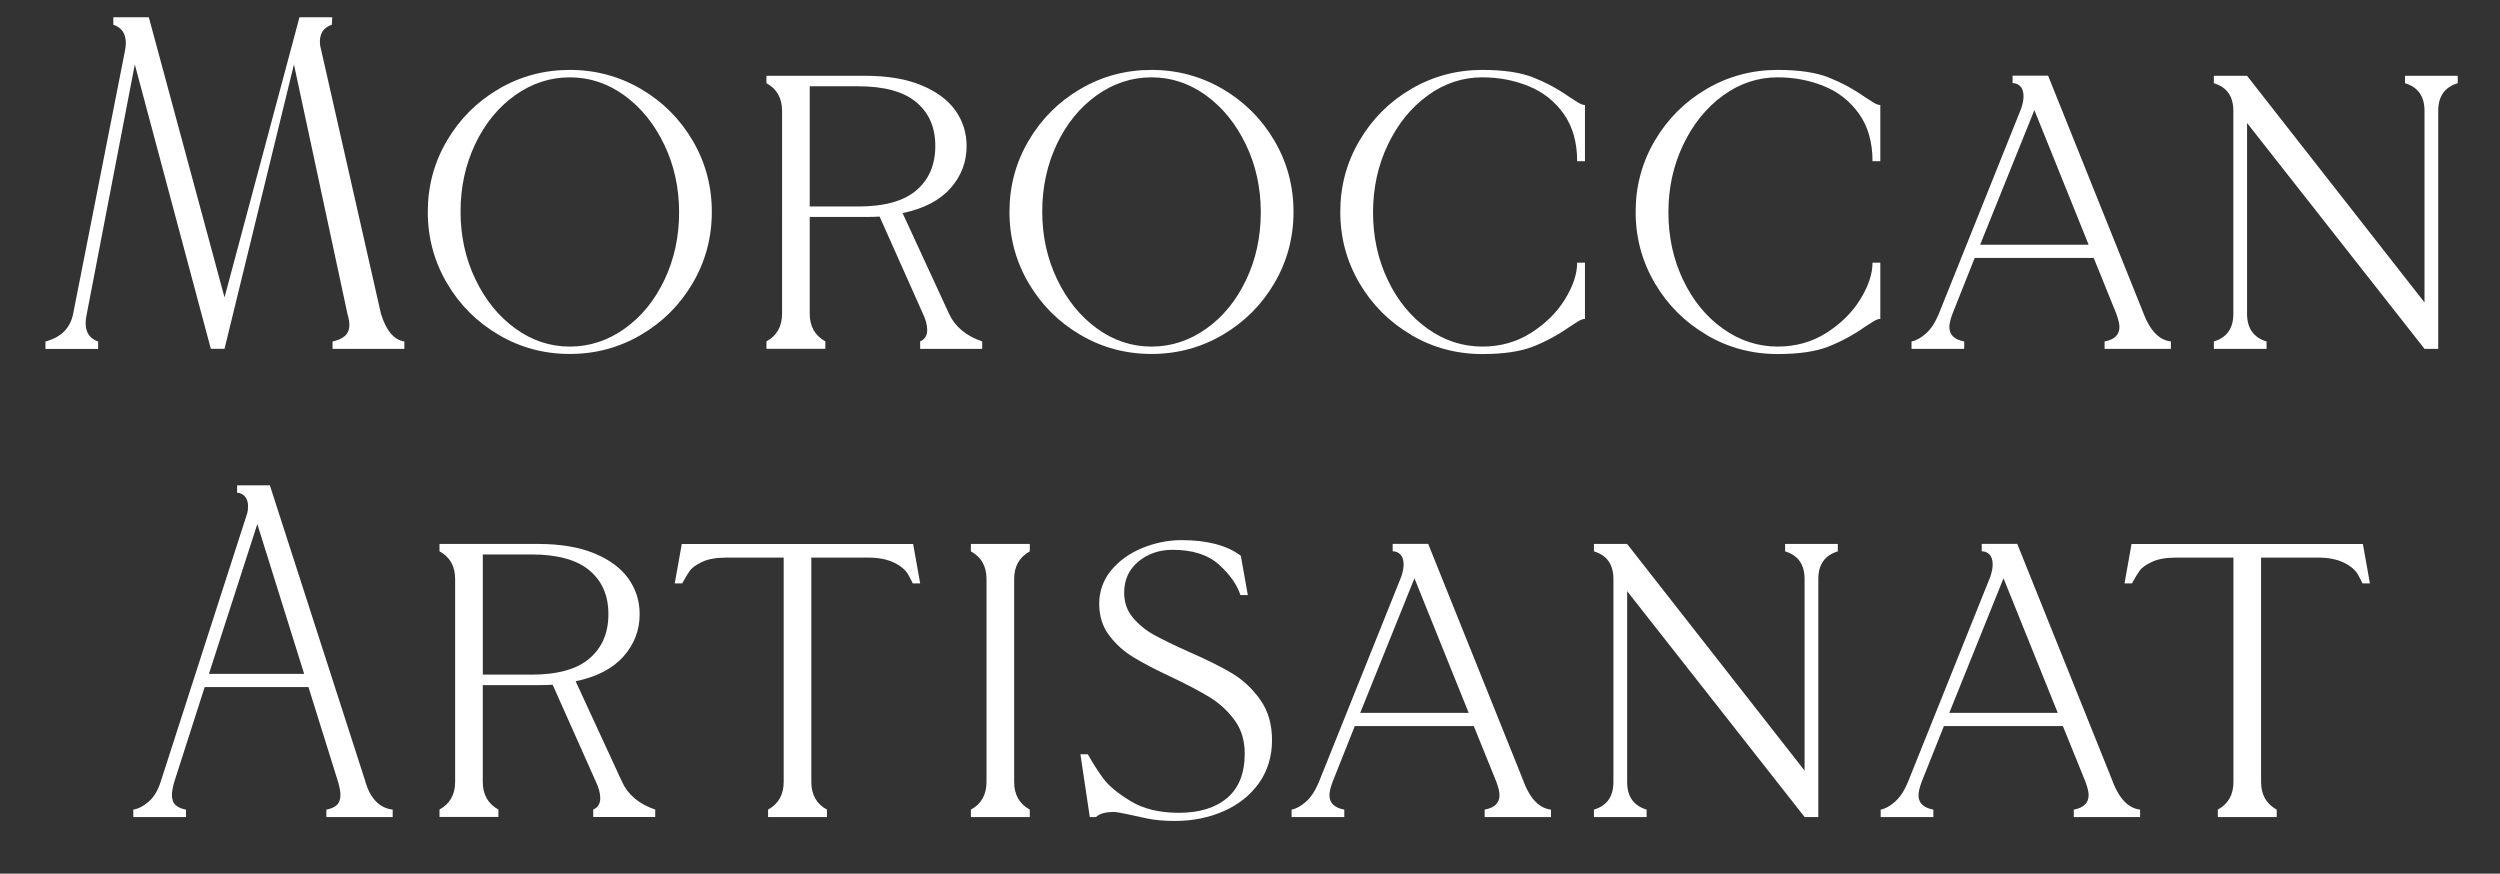
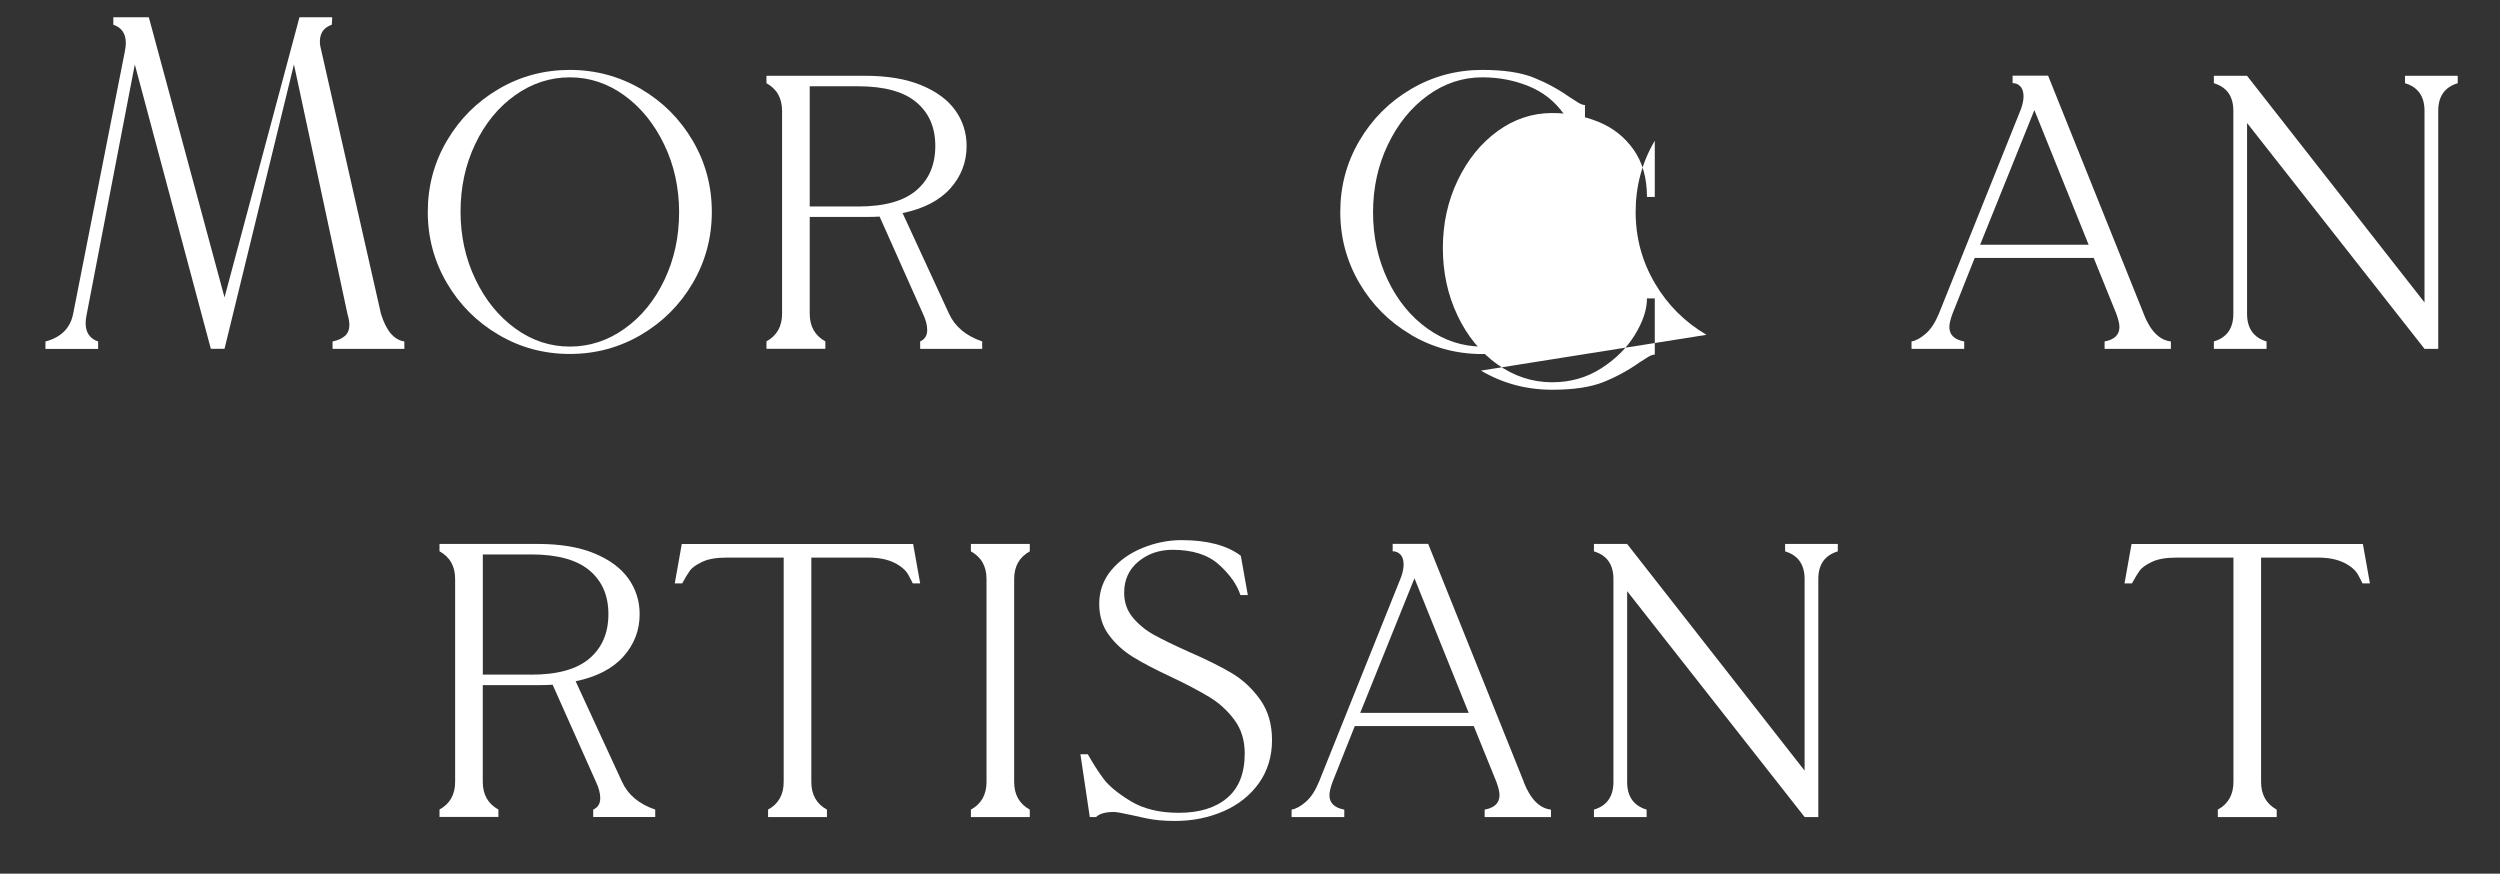
<svg xmlns="http://www.w3.org/2000/svg" viewBox="0 0 512 178.93" data-sanitized-data-name="Layer 1" data-name="Layer 1" id="Layer_1">
  <rect x="0" y="0" width="512" height="178.93" fill="#333333" stroke="none" />
  <defs>
    <style>
      .cls-1 {
        fill: #fff;
        stroke-width: 0px;
      }
    </style>
  </defs>
  <g>
    <path d="M25.77,8.81c0-1.92-.85-3.17-2.56-3.75v-1.52h7.27l15.5,57.37L61.33,3.54h6.71l-.08,1.52c-1.87.64-2.66,2.05-2.4,4.23l12.46,54.97c1.06,3.46,2.66,5.35,4.79,5.67v1.52h-14.7v-1.52c1.06-.21,1.9-.59,2.52-1.12.61-.53.92-1.3.92-2.32,0-.53-.13-1.28-.4-2.24l-10.95-51.06-14.22,58.25h-2.8L27.61,13.2l-9.83,51.06c-.16.69-.24,1.33-.24,1.92,0,1.92.85,3.17,2.56,3.76v1.52h-10.79v-1.52c3.2-.85,5.09-2.74,5.67-5.67L25.53,10.73c.16-.75.24-1.38.24-1.92Z" class="cls-1" />
    <path d="M102.12,68.57c-4.45-2.61-7.98-6.14-10.59-10.59-2.61-4.45-3.92-9.31-3.92-14.58s1.3-10.13,3.92-14.58c2.61-4.45,6.14-7.98,10.59-10.59,4.45-2.61,9.31-3.91,14.58-3.91s10.13,1.31,14.58,3.91c4.45,2.61,7.98,6.14,10.59,10.59,2.61,4.45,3.91,9.31,3.91,14.58s-1.31,10.13-3.91,14.58c-2.61,4.45-6.14,7.98-10.59,10.59-4.45,2.61-9.31,3.92-14.58,3.92s-10.13-1.3-14.58-3.92ZM97.36,57.19c2.02,4.23,4.74,7.59,8.15,10.07,3.41,2.48,7.14,3.72,11.19,3.72s7.79-1.23,11.23-3.68c3.44-2.45,6.15-5.78,8.15-9.99,2-4.21,3-8.82,3-13.82s-1.01-9.63-3.04-13.86c-2.03-4.23-4.74-7.59-8.15-10.07-3.41-2.48-7.14-3.72-11.19-3.72s-7.79,1.23-11.23,3.68c-3.43,2.45-6.15,5.78-8.15,9.99-2,4.21-3,8.82-3,13.82s1.01,9.63,3.04,13.86Z" class="cls-1" />
    <path d="M156.97,17.04v-1.52h20.21c4.53,0,8.35.64,11.47,1.92,3.12,1.28,5.45,3,6.99,5.15,1.54,2.16,2.32,4.59,2.32,7.31,0,3.3-1.11,6.19-3.32,8.67-2.21,2.48-5.47,4.17-9.79,5.07l9.51,20.61c1.22,2.66,3.49,4.55,6.79,5.67v1.52h-12.7v-1.52c.96-.43,1.44-1.2,1.44-2.32,0-1.01-.29-2.13-.88-3.36l-8.87-19.89c-.64.05-1.63.08-2.96.08h-11.35v19.81c0,2.61,1.07,4.5,3.2,5.67v1.52h-12.06v-1.52c2.13-1.17,3.2-3.06,3.2-5.67V22.71c0-2.61-1.07-4.5-3.2-5.67ZM175.74,42.29c5.38,0,9.36-1.1,11.94-3.32,2.58-2.21,3.87-5.23,3.87-9.07s-1.29-6.76-3.87-8.95c-2.58-2.18-6.57-3.28-11.94-3.28h-9.91v24.61h9.91Z" class="cls-1" />
-     <path d="M221.25,68.57c-4.45-2.61-7.98-6.14-10.59-10.59-2.61-4.45-3.92-9.31-3.92-14.58s1.3-10.13,3.92-14.58c2.61-4.45,6.14-7.98,10.59-10.59,4.45-2.61,9.31-3.91,14.58-3.91s10.13,1.31,14.58,3.91c4.45,2.61,7.98,6.14,10.59,10.59,2.61,4.45,3.91,9.31,3.91,14.58s-1.31,10.13-3.91,14.58c-2.61,4.45-6.14,7.98-10.59,10.59-4.45,2.61-9.31,3.92-14.58,3.92s-10.13-1.3-14.58-3.92ZM216.49,57.19c2.02,4.23,4.74,7.59,8.15,10.07,3.41,2.48,7.14,3.72,11.19,3.72s7.79-1.23,11.23-3.68c3.44-2.45,6.15-5.78,8.15-9.99,2-4.21,3-8.82,3-13.82s-1.01-9.63-3.04-13.86c-2.03-4.23-4.74-7.59-8.15-10.07-3.41-2.48-7.14-3.72-11.19-3.72s-7.79,1.23-11.23,3.68c-3.43,2.45-6.15,5.78-8.15,9.99-2,4.21-3,8.82-3,13.82s1.01,9.63,3.04,13.86Z" class="cls-1" />
    <path d="M289,68.57c-4.45-2.61-7.98-6.14-10.59-10.59-2.61-4.45-3.92-9.31-3.92-14.58s1.3-10.13,3.92-14.58c2.61-4.45,6.14-7.98,10.59-10.59,4.45-2.61,9.31-3.91,14.58-3.91,4.37,0,7.86.52,10.47,1.56,2.61,1.04,5.09,2.38,7.43,4.03.64.43,1.23.8,1.76,1.12.53.32.99.48,1.36.48v11.51h-1.6c0-3.89-.92-7.12-2.76-9.71-1.84-2.58-4.23-4.47-7.19-5.67-2.96-1.2-6.11-1.8-9.47-1.8-4.05,0-7.78,1.24-11.19,3.72-3.41,2.48-6.13,5.83-8.15,10.07-2.03,4.23-3.04,8.86-3.04,13.86s1,9.61,3,13.82,4.71,7.54,8.15,9.99c3.44,2.45,7.18,3.68,11.23,3.68,3.73,0,7.07-.95,10.03-2.84,2.96-1.89,5.26-4.18,6.91-6.87,1.65-2.69,2.48-5.18,2.48-7.47h1.6v11.51c-.37,0-.83.16-1.36.48-.53.32-1.12.69-1.76,1.12-2.34,1.65-4.82,3-7.43,4.04-2.61,1.04-6.1,1.56-10.47,1.56-5.27,0-10.13-1.3-14.58-3.92Z" class="cls-1" />
-     <path d="M349.49,68.57c-4.45-2.61-7.98-6.14-10.59-10.59-2.61-4.45-3.92-9.31-3.92-14.58s1.3-10.13,3.92-14.58c2.61-4.45,6.14-7.98,10.59-10.59,4.45-2.61,9.31-3.91,14.58-3.91,4.37,0,7.86.52,10.47,1.56,2.61,1.04,5.09,2.38,7.43,4.03.64.43,1.23.8,1.76,1.12.53.32.99.48,1.36.48v11.51h-1.6c0-3.89-.92-7.12-2.76-9.71-1.84-2.58-4.23-4.47-7.19-5.67-2.96-1.2-6.11-1.8-9.47-1.8-4.05,0-7.78,1.24-11.19,3.72-3.41,2.48-6.12,5.83-8.15,10.07s-3.04,8.86-3.04,13.86,1,9.61,3,13.82,4.72,7.54,8.15,9.99c3.44,2.45,7.18,3.68,11.23,3.68,3.73,0,7.07-.95,10.03-2.84,2.96-1.89,5.26-4.18,6.91-6.87,1.65-2.69,2.48-5.18,2.48-7.47h1.6v11.51c-.37,0-.83.16-1.36.48-.53.32-1.12.69-1.76,1.12-2.34,1.65-4.82,3-7.43,4.04-2.61,1.04-6.1,1.56-10.47,1.56-5.27,0-10.14-1.3-14.58-3.92Z" class="cls-1" />
+     <path d="M349.49,68.57c-4.45-2.61-7.98-6.14-10.59-10.59-2.61-4.45-3.92-9.31-3.92-14.58s1.3-10.13,3.92-14.58v11.51h-1.6c0-3.89-.92-7.12-2.76-9.71-1.84-2.58-4.23-4.47-7.19-5.67-2.96-1.2-6.11-1.8-9.47-1.8-4.05,0-7.78,1.24-11.19,3.72-3.41,2.48-6.12,5.83-8.15,10.07s-3.04,8.86-3.04,13.86,1,9.61,3,13.82,4.72,7.54,8.15,9.99c3.44,2.45,7.18,3.68,11.23,3.68,3.73,0,7.07-.95,10.03-2.84,2.96-1.89,5.26-4.18,6.91-6.87,1.65-2.69,2.48-5.18,2.48-7.47h1.6v11.51c-.37,0-.83.16-1.36.48-.53.32-1.12.69-1.76,1.12-2.34,1.65-4.82,3-7.43,4.04-2.61,1.04-6.1,1.56-10.47,1.56-5.27,0-10.14-1.3-14.58-3.92Z" class="cls-1" />
    <path d="M439.01,64.26c1.38,3.52,3.25,5.41,5.59,5.67v1.52h-13.58v-1.52c2.02-.37,3.04-1.36,3.04-2.96,0-.64-.21-1.54-.64-2.72l-4.63-11.43h-24.37l-4.55,11.43c-.43,1.17-.64,2.08-.64,2.72,0,1.6,1.01,2.58,3.04,2.96v1.52h-10.79v-1.52c.9-.16,1.88-.69,2.92-1.6,1.04-.91,1.93-2.26,2.68-4.08l16.86-42.03c.32-.96.48-1.78.48-2.48,0-.9-.21-1.58-.64-2.04-.43-.45-.96-.68-1.6-.68v-1.52h7.27l19.57,48.74ZM427.75,50.12l-11.11-27.57-11.11,27.57h22.21Z" class="cls-1" />
    <path d="M453.4,17.04v-1.52h6.79l36.35,46.42V22.71c0-2.98-1.33-4.87-3.99-5.67v-1.52h10.79v1.52c-2.66.8-3.99,2.69-3.99,5.67v48.74h-2.8l-36.35-46.26v39.07c0,2.98,1.33,4.87,3.99,5.67v1.52h-10.79v-1.52c2.66-.8,3.99-2.69,3.99-5.67V22.71c0-2.98-1.33-4.87-3.99-5.67Z" class="cls-1" />
  </g>
  <g>
-     <path d="M74.83,160.14c1.06,3.46,2.93,5.35,5.59,5.67v1.52h-13.58v-1.52c.9-.16,1.61-.47,2.12-.92.5-.45.76-1.16.76-2.12,0-.64-.16-1.52-.48-2.64l-6.07-19.42h-21.25l-6.23,19.42c-.32,1.12-.48,2-.48,2.64,0,.96.25,1.67.76,2.12.51.45,1.21.76,2.12.92v1.52h-10.79v-1.52c1.01-.16,2.05-.69,3.12-1.6,1.06-.91,1.89-2.26,2.48-4.08l17.74-55.05c.11-.37.16-.85.16-1.44,0-.85-.23-1.52-.68-2-.45-.48-.97-.72-1.56-.72v-1.52h6.71l19.58,60.72ZM62.29,138.01l-9.59-30.68-9.91,30.68h19.5Z" class="cls-1" />
    <path d="M90.01,112.92v-1.52h20.21c4.53,0,8.35.64,11.47,1.92,3.12,1.28,5.45,3,6.99,5.15,1.54,2.16,2.32,4.6,2.32,7.31,0,3.3-1.11,6.19-3.32,8.67-2.21,2.48-5.47,4.17-9.79,5.07l9.51,20.61c1.22,2.66,3.49,4.55,6.79,5.67v1.52h-12.7v-1.52c.96-.43,1.44-1.2,1.44-2.32,0-1.01-.29-2.13-.88-3.36l-8.87-19.89c-.64.05-1.63.08-2.96.08h-11.35v19.81c0,2.61,1.07,4.5,3.2,5.67v1.52h-12.06v-1.52c2.13-1.17,3.2-3.06,3.2-5.67v-41.55c0-2.61-1.07-4.5-3.2-5.67ZM108.79,138.17c5.38,0,9.36-1.1,11.94-3.32,2.58-2.21,3.87-5.23,3.87-9.07s-1.29-6.76-3.87-8.95c-2.58-2.18-6.57-3.28-11.94-3.28h-9.91v24.61h9.91Z" class="cls-1" />
    <path d="M160.48,114.2h-11.74c-2.08,0-3.73.29-4.95.88-1.23.59-2.05,1.17-2.48,1.76-.43.59-.96,1.47-1.6,2.64h-1.52l1.44-8.07h47.38l1.44,8.07h-1.52c-.05-.16-.35-.73-.88-1.72-.53-.98-1.51-1.82-2.92-2.52-1.41-.69-3.16-1.04-5.23-1.04h-11.74v45.94c0,2.61,1.06,4.5,3.2,5.67v1.52h-12.06v-1.52c2.13-1.17,3.2-3.06,3.2-5.67v-45.94Z" class="cls-1" />
    <path d="M198.84,112.92v-1.52h12.06v1.52c-2.13,1.17-3.2,3.06-3.2,5.67v41.55c0,2.61,1.07,4.5,3.2,5.67v1.52h-12.06v-1.52c2.13-1.17,3.2-3.06,3.2-5.67v-41.55c0-2.61-1.07-4.5-3.2-5.67Z" class="cls-1" />
    <path d="M255.56,121.87h-1.52c-.69-2.13-2.16-4.21-4.39-6.23-2.24-2.02-5.41-3.04-9.51-3.04-2.72,0-5.05.8-6.99,2.4s-2.92,3.73-2.92,6.39c0,1.97.59,3.66,1.76,5.07,1.17,1.41,2.62,2.6,4.35,3.56,1.73.96,4.09,2.1,7.07,3.44,3.67,1.6,6.64,3.08,8.91,4.43,2.26,1.36,4.19,3.17,5.79,5.43s2.4,5.02,2.4,8.27-.89,6.29-2.68,8.79c-1.79,2.5-4.19,4.42-7.23,5.75-3.04,1.33-6.37,2-9.99,2-2.29,0-4.27-.19-5.95-.56-1.68-.37-2.65-.59-2.92-.64-1.92-.43-3.12-.64-3.6-.64-1.76,0-2.98.35-3.67,1.04h-1.28l-1.92-12.86h1.52c1.01,1.81,2.06,3.46,3.16,4.95,1.09,1.49,2.96,3.04,5.59,4.64s5.92,2.4,9.87,2.4c4.21,0,7.51-1.01,9.91-3.04s3.6-5.06,3.6-9.11c0-2.66-.69-4.94-2.08-6.83-1.39-1.89-3.08-3.45-5.07-4.67-2-1.22-4.67-2.64-8.03-4.23-3.2-1.49-5.77-2.84-7.71-4.04-1.95-1.2-3.58-2.69-4.91-4.47-1.33-1.78-2-3.93-2-6.43s.82-4.9,2.48-6.87c1.65-1.97,3.78-3.49,6.39-4.55,2.61-1.06,5.27-1.6,7.99-1.6,5.27,0,9.32,1.07,12.14,3.2l1.44,8.07Z" class="cls-1" />
    <path d="M312.05,160.14c1.38,3.52,3.25,5.41,5.59,5.67v1.52h-13.58v-1.52c2.02-.37,3.04-1.36,3.04-2.96,0-.64-.21-1.54-.64-2.72l-4.63-11.43h-24.37l-4.55,11.43c-.43,1.17-.64,2.08-.64,2.72,0,1.6,1.01,2.58,3.04,2.96v1.52h-10.79v-1.52c.91-.16,1.88-.69,2.92-1.6s1.93-2.26,2.68-4.08l16.86-42.03c.32-.96.48-1.78.48-2.48,0-.9-.21-1.58-.64-2.04-.43-.45-.96-.68-1.6-.68v-1.52h7.27l19.58,48.74ZM300.79,146l-11.11-27.57-11.11,27.57h22.21Z" class="cls-1" />
    <path d="M326.44,112.92v-1.52h6.79l36.35,46.42v-39.23c0-2.98-1.33-4.87-3.99-5.67v-1.52h10.79v1.52c-2.66.8-3.99,2.69-3.99,5.67v48.74h-2.8l-36.35-46.26v39.07c0,2.98,1.33,4.87,3.99,5.67v1.52h-10.79v-1.52c2.66-.8,3.99-2.69,3.99-5.67v-41.55c0-2.98-1.33-4.87-3.99-5.67Z" class="cls-1" />
-     <path d="M432.7,160.14c1.38,3.52,3.25,5.41,5.59,5.67v1.52h-13.58v-1.52c2.02-.37,3.04-1.36,3.04-2.96,0-.64-.21-1.54-.64-2.72l-4.63-11.43h-24.37l-4.56,11.43c-.43,1.17-.64,2.08-.64,2.72,0,1.6,1.01,2.58,3.04,2.96v1.52h-10.79v-1.52c.91-.16,1.88-.69,2.92-1.6,1.04-.91,1.93-2.26,2.68-4.08l16.86-42.03c.32-.96.48-1.78.48-2.48,0-.9-.21-1.58-.64-2.04-.43-.45-.96-.68-1.6-.68v-1.52h7.27l19.58,48.74ZM421.43,146l-11.11-27.57-11.11,27.57h22.21Z" class="cls-1" />
    <path d="M457.39,114.2h-11.74c-2.08,0-3.73.29-4.95.88-1.23.59-2.05,1.17-2.48,1.76-.43.59-.96,1.47-1.6,2.64h-1.52l1.44-8.07h47.38l1.44,8.07h-1.52c-.05-.16-.35-.73-.88-1.72-.53-.98-1.5-1.82-2.92-2.52-1.41-.69-3.16-1.04-5.23-1.04h-11.74v45.94c0,2.61,1.06,4.5,3.2,5.67v1.52h-12.06v-1.52c2.13-1.17,3.2-3.06,3.2-5.67v-45.94Z" class="cls-1" />
  </g>
</svg>